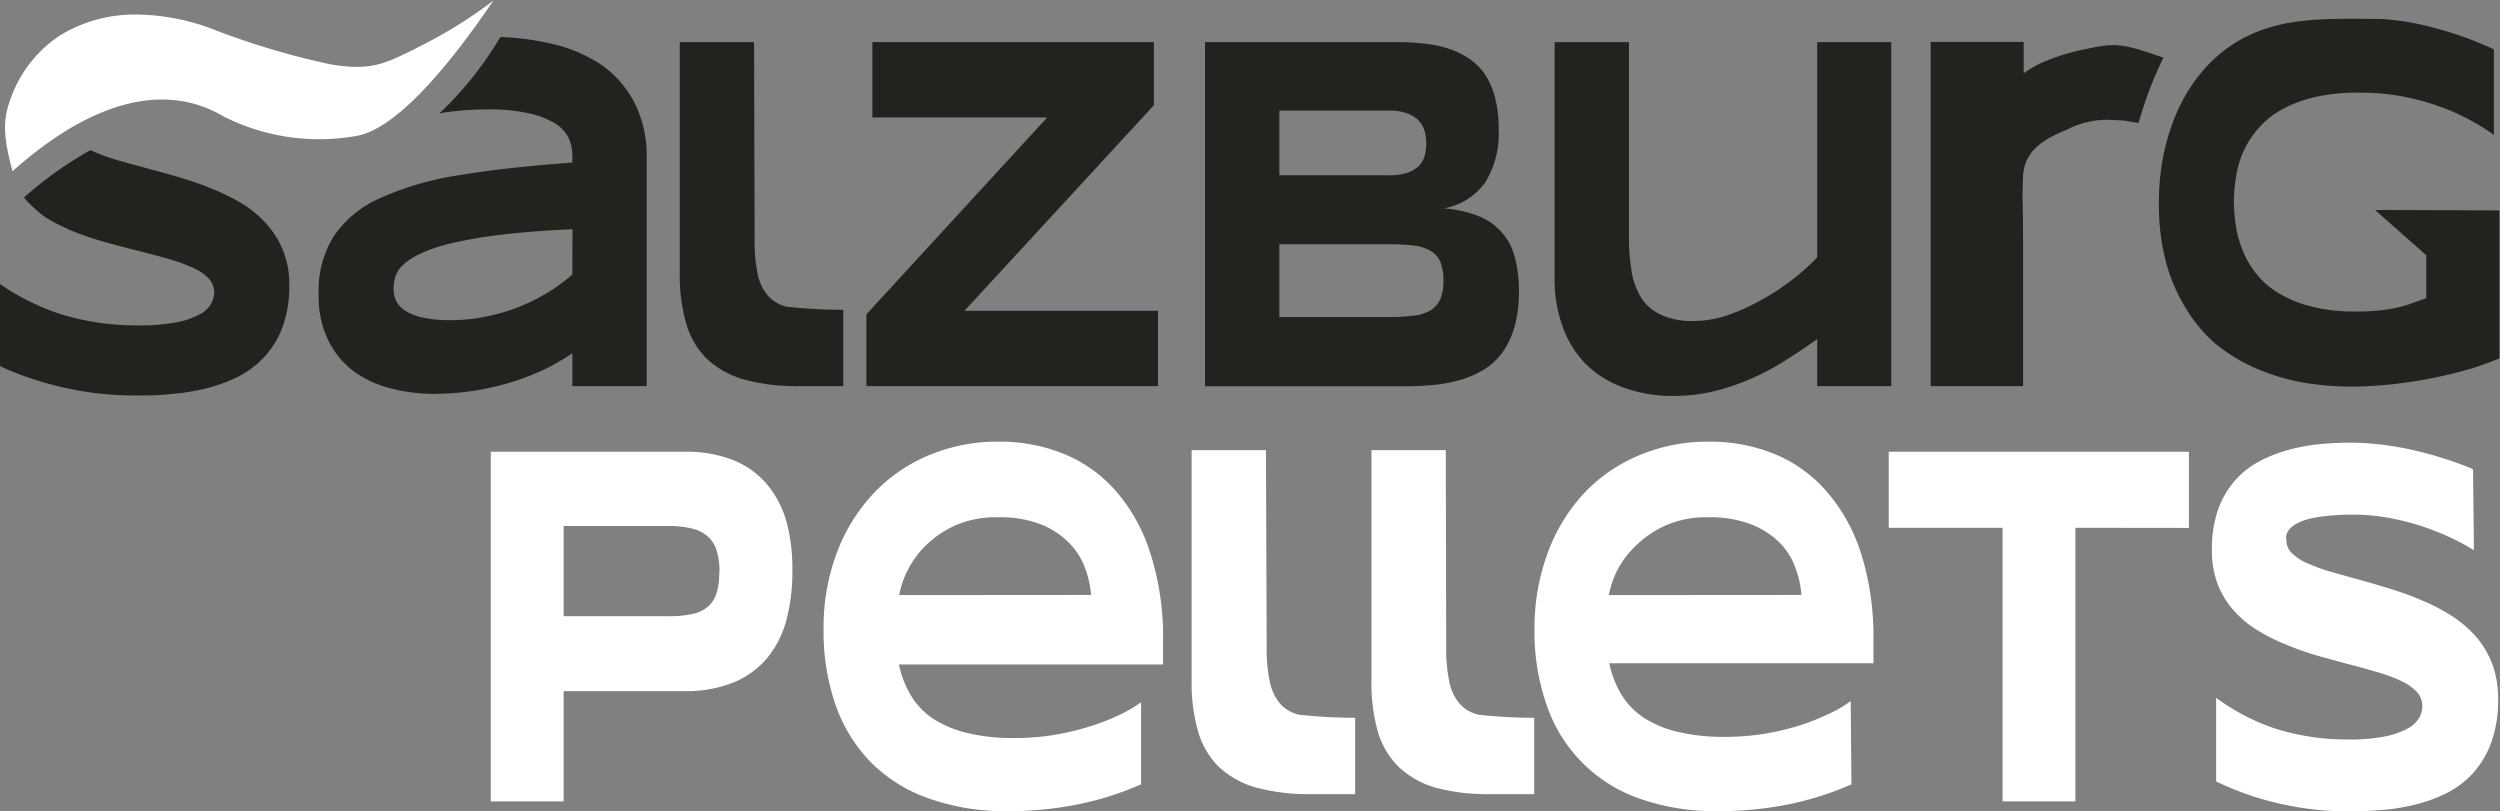
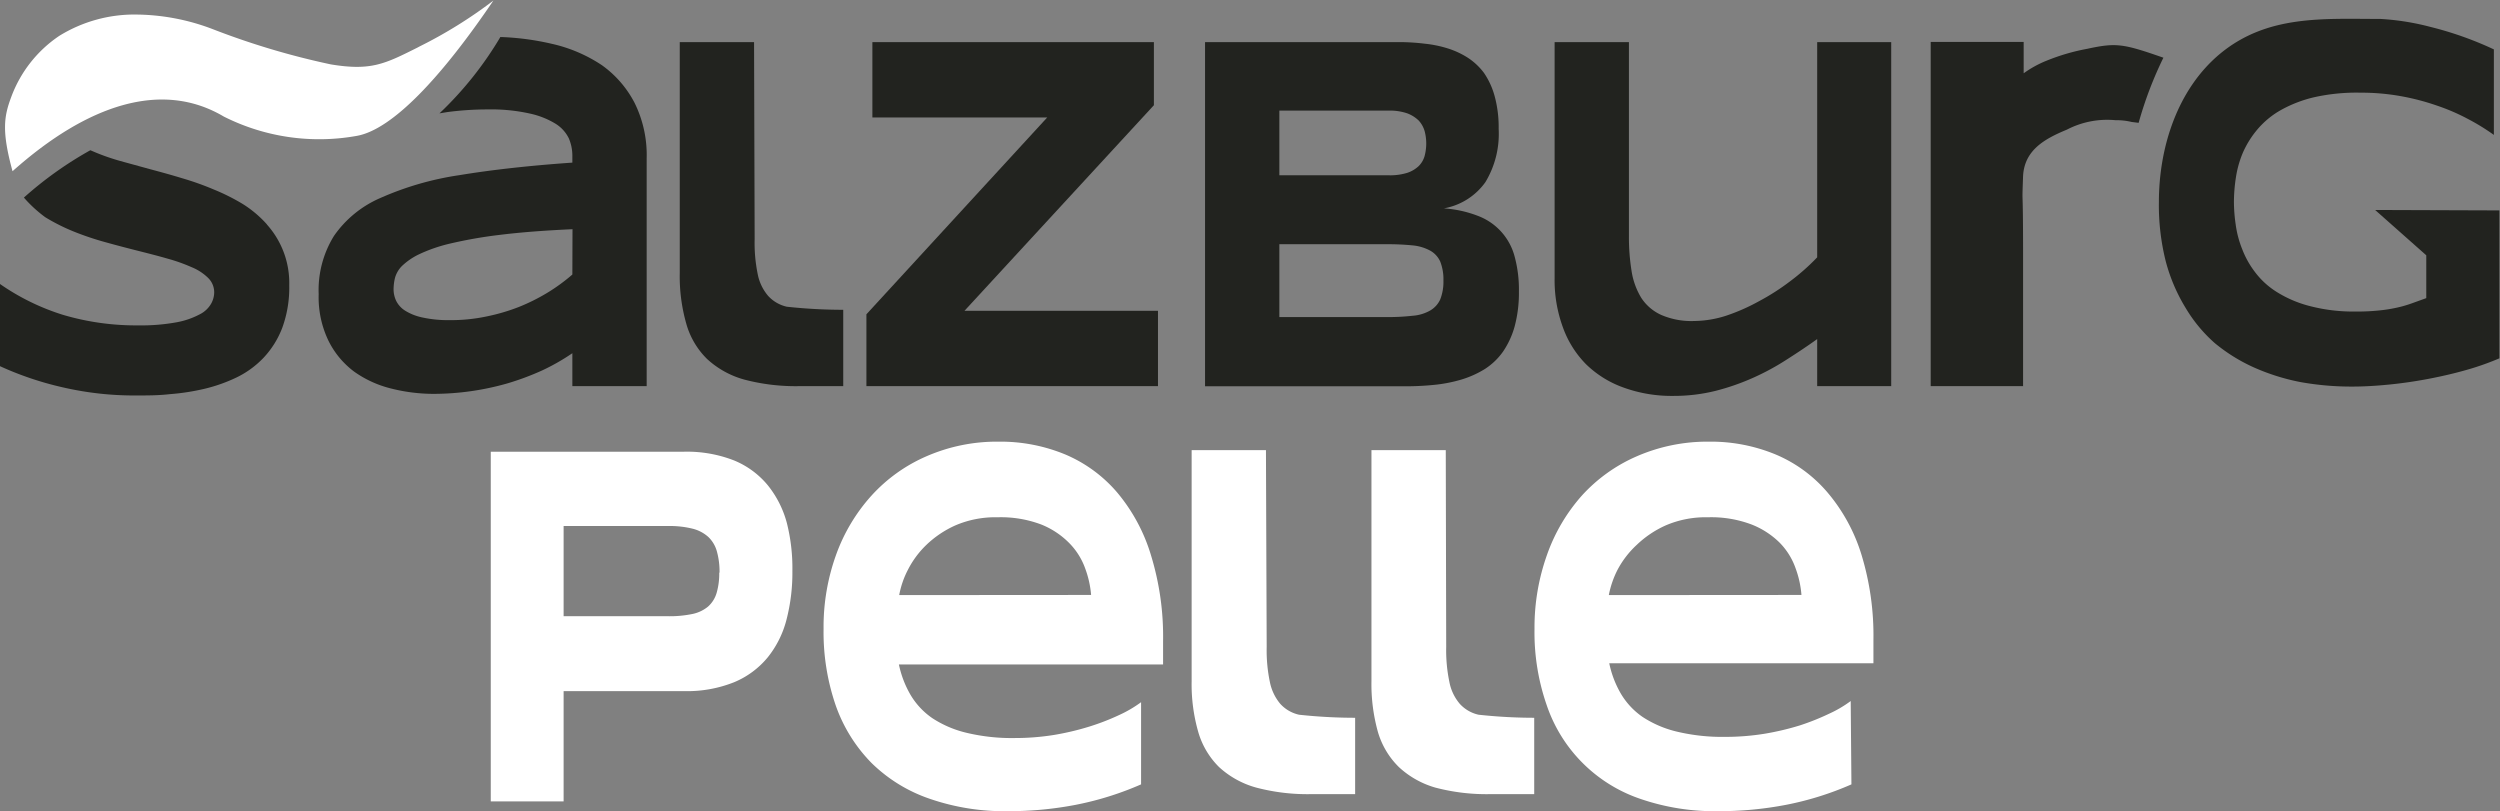
<svg xmlns="http://www.w3.org/2000/svg" viewBox="0 0 171.57 55.67">
  <rect x="0" y="0" width="171.57" height="55.67" fill="#808080" stroke="none" />
  <defs>
    <style>.cls-1{fill:#fff;}.cls-2{fill:#22231f;}</style>
  </defs>
  <title>vorschau_sw</title>
  <g id="Ebene_2" data-name="Ebene 2">
    <g id="Ebene_1-2" data-name="Ebene 1">
      <path class="cls-1" d="M86.93,44.4a10.63,10.63,0,0,0,.22,2.41,3.35,3.35,0,0,0,.71,1.49,2.47,2.47,0,0,0,1.29.75,36,36,0,0,0,4,.21H93V54.5h-3a13.81,13.81,0,0,1-3.79-.45,6.18,6.18,0,0,1-2.55-1.41,5.54,5.54,0,0,1-1.43-2.42,11.83,11.83,0,0,1-.45-3.47V30.89h5.1Z" />
      <path class="cls-1" d="M99.25,44.4a10.63,10.63,0,0,0,.22,2.41,3.24,3.24,0,0,0,.71,1.49,2.47,2.47,0,0,0,1.29.75,35.84,35.84,0,0,0,4,.21h-.18V54.5h-3a13.81,13.81,0,0,1-3.79-.45A6.18,6.18,0,0,1,96,52.64a5.56,5.56,0,0,1-1.44-2.42,12.2,12.2,0,0,1-.44-3.47V30.89h5.1Z" />
      <path class="cls-1" d="M54.38,39.19a12.86,12.86,0,0,1-.4,3.32,6.83,6.83,0,0,1-1.29,2.6,5.93,5.93,0,0,1-2.31,1.71,8.69,8.69,0,0,1-3.45.61H38.68V55h-5V31H46.93a8.88,8.88,0,0,1,3.45.6,5.9,5.9,0,0,1,2.31,1.7A7,7,0,0,1,54,35.89,12.65,12.65,0,0,1,54.38,39.19Zm-5,.11a5.17,5.17,0,0,0-.18-1.45,2.15,2.15,0,0,0-.59-1,2.52,2.52,0,0,0-1.09-.57,6.44,6.44,0,0,0-1.65-.18H38.68v6.19h7.17a7.67,7.67,0,0,0,1.65-.15,2.46,2.46,0,0,0,1.09-.51,2,2,0,0,0,.59-.94A4.74,4.74,0,0,0,49.36,39.3Z" />
      <path class="cls-1" d="M78.31,53.83a21.39,21.39,0,0,1-4.52,1.41,24.33,24.33,0,0,1-4.61.43,15.68,15.68,0,0,1-5.37-.85,10.55,10.55,0,0,1-4-2.46,10.66,10.66,0,0,1-2.45-3.93,15.46,15.46,0,0,1-.84-5.27,14.61,14.61,0,0,1,.85-5.06A12.22,12.22,0,0,1,59.82,34a11,11,0,0,1,3.77-2.69,12.08,12.08,0,0,1,4.93-1,11.63,11.63,0,0,1,4.59.88,9.6,9.6,0,0,1,3.57,2.62A12.11,12.11,0,0,1,79,38.14,19,19,0,0,1,79.82,44v1.6H61.69a6.93,6.93,0,0,0,.8,2.09,5.08,5.08,0,0,0,1.5,1.6,7.41,7.41,0,0,0,2.34,1,13.29,13.29,0,0,0,3.31.36,16.81,16.81,0,0,0,2.68-.21,18.34,18.34,0,0,0,2.45-.58,16.12,16.12,0,0,0,2.06-.8,8.39,8.39,0,0,0,1.48-.87Zm-3.43-13A6.79,6.79,0,0,0,74.47,39a4.75,4.75,0,0,0-1.08-1.72A5.64,5.64,0,0,0,71.47,36a7.83,7.83,0,0,0-3-.5,6.93,6.93,0,0,0-2.89.55,7,7,0,0,0-2,1.34,6.4,6.4,0,0,0-1.28,1.73,6.17,6.17,0,0,0-.59,1.72Z" />
      <path class="cls-1" d="M127.06,53.83a21.22,21.22,0,0,1-4.52,1.41,24.26,24.26,0,0,1-4.61.43,15.68,15.68,0,0,1-5.37-.85,10.26,10.26,0,0,1-6.4-6.39,15.21,15.21,0,0,1-.85-5.27,14.84,14.84,0,0,1,.85-5.06A12.22,12.22,0,0,1,108.57,34a11,11,0,0,1,3.77-2.69,12.12,12.12,0,0,1,4.93-1,11.63,11.63,0,0,1,4.59.88,9.52,9.52,0,0,1,3.57,2.62,12.11,12.11,0,0,1,2.32,4.26,19,19,0,0,1,.82,5.85v1.6H110.44a6.93,6.93,0,0,0,.8,2.09,5.08,5.08,0,0,0,1.5,1.6,7.41,7.41,0,0,0,2.34,1,13.38,13.38,0,0,0,3.32.36,16.78,16.78,0,0,0,2.67-.21,18.5,18.5,0,0,0,2.46-.58,16.55,16.55,0,0,0,2-.8,8,8,0,0,0,1.48-.87Zm-3.43-13a6.79,6.79,0,0,0-.41-1.85,4.73,4.73,0,0,0-1.07-1.72A5.69,5.69,0,0,0,120.22,36a7.83,7.83,0,0,0-3-.5,6.93,6.93,0,0,0-2.89.55,7,7,0,0,0-2,1.34A6.4,6.4,0,0,0,111,39.12a6.51,6.51,0,0,0-.59,1.72Z" />
-       <path class="cls-1" d="M142.43,36.22V55h-5V36.22h-7.81V31h20.6v5.23Z" />
-       <path class="cls-1" d="M169.78,37.76A15.55,15.55,0,0,0,168.4,37a17.27,17.27,0,0,0-1.94-.8,18,18,0,0,0-2.36-.63,13.27,13.27,0,0,0-2.61-.25,16,16,0,0,0-1.83.09,8.25,8.25,0,0,0-1.27.22,3.4,3.4,0,0,0-.82.33,1.81,1.81,0,0,0-.46.37,1,1,0,0,0-.2.39,1.14,1.14,0,0,0,0,.35,1.21,1.21,0,0,0,.4.91,3.42,3.42,0,0,0,1.1.7,12,12,0,0,0,1.62.58l2,.56c.69.19,1.41.4,2.14.63a19.74,19.74,0,0,1,2.15.8,12.75,12.75,0,0,1,2,1.06,8.08,8.08,0,0,1,1.62,1.4,6.4,6.4,0,0,1,1.1,1.86,6.84,6.84,0,0,1,.4,2.39,8.51,8.51,0,0,1-.47,3,6.62,6.62,0,0,1-1.25,2.1,6.27,6.27,0,0,1-1.82,1.37,10.15,10.15,0,0,1-2.16.79,13.83,13.83,0,0,1-2.29.37c-.77.06-1.51.09-2.2.09a20.72,20.72,0,0,1-5.06-.59,20.21,20.21,0,0,1-4.1-1.46V47.89A14.73,14.73,0,0,0,156.14,50a16.45,16.45,0,0,0,5,.75,12.19,12.19,0,0,0,2.58-.22,5.36,5.36,0,0,0,1.56-.56,1.93,1.93,0,0,0,.76-.74,1.67,1.67,0,0,0,.2-.77,1.42,1.42,0,0,0-.4-1,3.65,3.65,0,0,0-1.1-.75,10.71,10.71,0,0,0-1.62-.59c-.61-.18-1.27-.37-2-.55L159.05,45a19.17,19.17,0,0,1-2.13-.75,12.85,12.85,0,0,1-2-1,7.1,7.1,0,0,1-1.62-1.35,5.88,5.88,0,0,1-1.1-1.8,6.4,6.4,0,0,1-.4-2.37,8.07,8.07,0,0,1,.42-2.75,6.21,6.21,0,0,1,1.16-2,6,6,0,0,1,1.69-1.33,10.06,10.06,0,0,1,2-.78,13,13,0,0,1,2.14-.39c.72-.07,1.41-.1,2.06-.1a18.44,18.44,0,0,1,2.2.14,20.36,20.36,0,0,1,2.23.39c.74.17,1.44.37,2.13.59s1.31.45,1.89.7Z" />
      <path class="cls-2" d="M51.79,16.4A10.63,10.63,0,0,0,52,18.81a3.24,3.24,0,0,0,.71,1.49,2.47,2.47,0,0,0,1.29.75,35.84,35.84,0,0,0,4.05.21h-.18V26.5h-3a13.81,13.81,0,0,1-3.79-.45,6.18,6.18,0,0,1-2.55-1.41,5.45,5.45,0,0,1-1.43-2.42,11.83,11.83,0,0,1-.45-3.47V2.89h5.1Z" />
      <path class="cls-2" d="M59.46,26.5V21.57L71.87,8.06h-12V2.89H79.19V7.22l-13,14.11H79.47V26.5Z" />
      <path class="cls-2" d="M104.24,20a8.88,8.88,0,0,1-.29,2.39,5.81,5.81,0,0,1-.8,1.74,4.52,4.52,0,0,1-1.24,1.19,6.77,6.77,0,0,1-1.59.72,10,10,0,0,1-1.87.37,19.36,19.36,0,0,1-2,.1H82.7V2.89H96.16A15,15,0,0,1,97.79,3a8,8,0,0,1,1.56.32,5.78,5.78,0,0,1,1.38.64A4.37,4.37,0,0,1,101.84,5a5.26,5.26,0,0,1,.74,1.62,8.15,8.15,0,0,1,.27,2.23,6.4,6.4,0,0,1-.91,3.65,4.45,4.45,0,0,1-2.85,1.8,8,8,0,0,1,2.35.52,4.09,4.09,0,0,1,2.51,2.8A8.68,8.68,0,0,1,104.24,20ZM97.88,9.89A3.3,3.3,0,0,0,97.77,9a1.83,1.83,0,0,0-.4-.72,2.28,2.28,0,0,0-.79-.5,3.71,3.71,0,0,0-1.26-.19H87.8v4.44h7.52a4,4,0,0,0,1.26-.17,2.1,2.1,0,0,0,.79-.47,1.59,1.59,0,0,0,.4-.69A3.41,3.41,0,0,0,97.88,9.89Zm1.18,9.36a3.34,3.34,0,0,0-.22-1.3,1.62,1.62,0,0,0-.69-.75,3.15,3.15,0,0,0-1.21-.36,17.63,17.63,0,0,0-1.77-.08H87.8v5h7.37a14.85,14.85,0,0,0,1.77-.09,2.84,2.84,0,0,0,1.21-.36,1.69,1.69,0,0,0,.69-.76A3.34,3.34,0,0,0,99.06,19.25Z" />
      <path class="cls-2" d="M111.79,2.89v13.3a14.66,14.66,0,0,0,.18,2.4,5,5,0,0,0,.66,1.84A3.21,3.21,0,0,0,114,21.61a5.21,5.21,0,0,0,2.26.42,7.37,7.37,0,0,0,2.19-.36,13.41,13.41,0,0,0,2.27-1,15.7,15.7,0,0,0,2.15-1.38,14.73,14.73,0,0,0,1.84-1.63V2.89h5.08V26.5h-5.08V23.27c-.64.46-1.33.92-2.05,1.38a17,17,0,0,1-2.31,1.26,15.93,15.93,0,0,1-2.6.91,11.82,11.82,0,0,1-2.9.35,9.66,9.66,0,0,1-3.42-.57A7.09,7.09,0,0,1,108.85,25a6.92,6.92,0,0,1-1.6-2.56,9.4,9.4,0,0,1-.56-3.36V2.89Z" />
      <path class="cls-2" d="M43.56,7.08A7.29,7.29,0,0,0,41.3,4.47,10.22,10.22,0,0,0,37.84,3a18.16,18.16,0,0,0-3.5-.46,24.22,24.22,0,0,1-4.18,5.24l.55-.09a20.94,20.94,0,0,1,2.75-.18,12.21,12.21,0,0,1,2.89.28,5.7,5.7,0,0,1,1.79.71,2.44,2.44,0,0,1,.9,1,3.05,3.05,0,0,1,.24,1.16v.5c-3,.21-5.57.5-7.75.86a20.87,20.87,0,0,0-5.43,1.57,7.48,7.48,0,0,0-3.18,2.6,7.06,7.06,0,0,0-1.05,4,6.87,6.87,0,0,0,.67,3.19,5.91,5.91,0,0,0,1.76,2.12,7.42,7.42,0,0,0,2.53,1.16,11.9,11.9,0,0,0,2.94.37,18.49,18.49,0,0,0,5.09-.73,18.57,18.57,0,0,0,2.33-.87,14.69,14.69,0,0,0,2.09-1.19V26.5h5.1V10.85A8.07,8.07,0,0,0,43.56,7.08ZM39.28,18.84a12.58,12.58,0,0,1-1.68,1.23,13.4,13.4,0,0,1-2,1,13.56,13.56,0,0,1-2.27.66,11.7,11.7,0,0,1-2.45.24A8.22,8.22,0,0,1,29,21.79a3.63,3.63,0,0,1-1.18-.46,1.68,1.68,0,0,1-.63-.68,1.87,1.87,0,0,1-.18-.8,3.47,3.47,0,0,1,.09-.75,1.86,1.86,0,0,1,.47-.83,4.53,4.53,0,0,1,1.17-.81,10.72,10.72,0,0,1,2.13-.74,31,31,0,0,1,3.42-.6c1.37-.17,3-.3,5-.39Z" />
      <path class="cls-2" d="M18.32,15.4A7.67,7.67,0,0,0,16.66,14a14.25,14.25,0,0,0-2-1,19.73,19.73,0,0,0-2.2-.78c-.75-.23-1.49-.43-2.2-.62l-2-.55a15.15,15.15,0,0,1-1.66-.57l-.4-.17a25.38,25.38,0,0,0-4.56,3.25,9,9,0,0,0,1.47,1.35,13.36,13.36,0,0,0,2,1,20.08,20.08,0,0,0,2.19.73c.75.21,1.49.4,2.2.58s1.38.35,2,.53a11.75,11.75,0,0,1,1.66.59,3.46,3.46,0,0,1,1.13.74,1.38,1.38,0,0,1,.41,1,1.62,1.62,0,0,1-.21.76,1.85,1.85,0,0,1-.78.73,5.47,5.47,0,0,1-1.6.55,13.56,13.56,0,0,1-2.65.21,17.63,17.63,0,0,1-5.16-.73A15.77,15.77,0,0,1,0,19.49v5.64a22,22,0,0,0,4.21,1.43,21.77,21.77,0,0,0,5.19.58c.71,0,1.47,0,2.26-.09A15.51,15.51,0,0,0,14,26.69a10.83,10.83,0,0,0,2.22-.78,6.39,6.39,0,0,0,1.86-1.35,6.23,6.23,0,0,0,1.29-2.06,8,8,0,0,0,.48-2.92,6,6,0,0,0-1.54-4.18Z" />
      <path class="cls-1" d="M9.46,1A9.81,9.81,0,0,0,4.07,2.46a8.67,8.67,0,0,0-3.3,4.2C.27,8,.11,9,.86,11.75,6,7.17,11.11,5.48,15.36,8a14.55,14.55,0,0,0,9.15,1.32c2.43-.45,5.77-4,9.35-9.28a31.44,31.44,0,0,1-5.09,3.16l-.11.06c-2.27,1.14-3.21,1.61-5.95,1.16A52.55,52.55,0,0,1,14.6,2,15,15,0,0,0,9.46,1Z" />
      <path class="cls-2" d="M163,14.41l3.51,3.11v2.94l-1,.36a8,8,0,0,1-1.05.3,10,10,0,0,1-1.23.19,14.55,14.55,0,0,1-1.58.07A11.81,11.81,0,0,1,158.5,21a8,8,0,0,1-2.23-.95,5.5,5.5,0,0,1-1.5-1.36,6.28,6.28,0,0,1-.9-1.61,7,7,0,0,1-.44-1.68,10.94,10.94,0,0,1-.12-1.55,11.23,11.23,0,0,1,.14-1.7,7.07,7.07,0,0,1,.49-1.71,6.57,6.57,0,0,1,1-1.58,5.88,5.88,0,0,1,1.58-1.3,8.77,8.77,0,0,1,2.31-.89A13.33,13.33,0,0,1,162,6.36a15.44,15.44,0,0,1,2.77.24,16.33,16.33,0,0,1,2.48.65,13.8,13.8,0,0,1,2.13.92,14.55,14.55,0,0,1,1.77,1.09V3.39a23.74,23.74,0,0,0-4.38-1.55,17.26,17.26,0,0,0-3.4-.54c-3.91,0-7.75-.3-11,2.38-2.94,2.44-4.21,6.43-4.21,10.19a15.83,15.83,0,0,0,.47,4.06A12,12,0,0,0,150,21.14,10.07,10.07,0,0,0,152,23.55a11.78,11.78,0,0,0,2.69,1.67,14.71,14.71,0,0,0,3.18,1,19.65,19.65,0,0,0,3.56.31c.8,0,1.65-.05,2.55-.14s1.79-.22,2.68-.39,1.76-.37,2.6-.61a18.61,18.61,0,0,0,2.27-.8V14.44Z" />
      <path class="cls-2" d="M146.29,8.37a4.37,4.37,0,0,0-1.1-.12,6,6,0,0,0-3.35.65c-1.58.65-2.9,1.43-3,3.17-.09,2.52,0,0,0,5.49V26.5H132.5V2.88h6.38V4.52c0,.51,0,.24,0,.51a7.37,7.37,0,0,1,1.56-.86,14.33,14.33,0,0,1,2.8-.82c2-.43,2.45-.36,5.23.61a26.21,26.21,0,0,0-1.7,4.47Z" />
    </g>
  </g>
</svg>